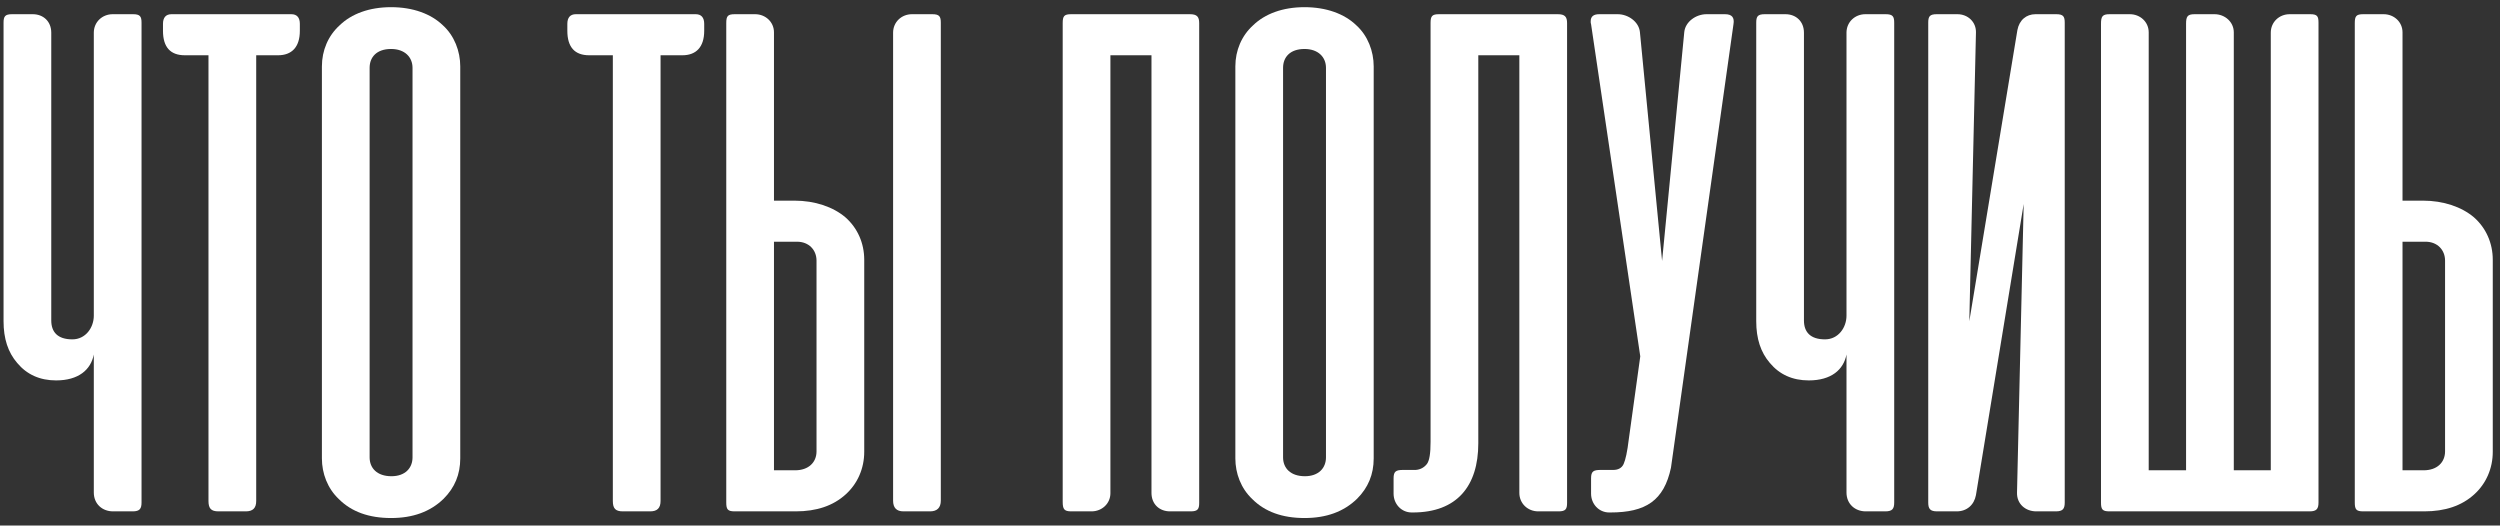
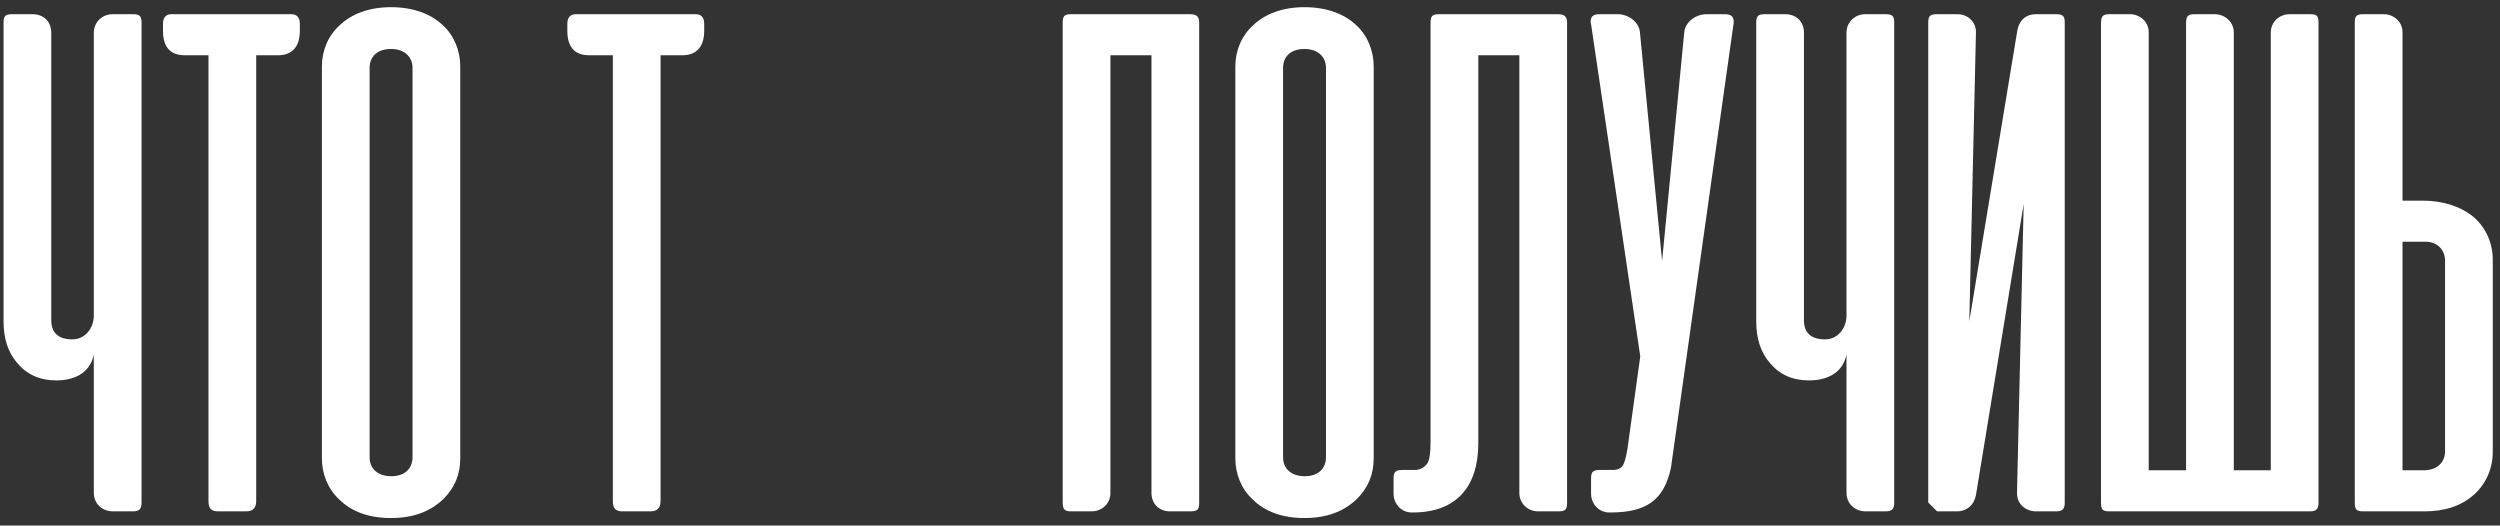
<svg xmlns="http://www.w3.org/2000/svg" width="176" height="37" viewBox="0 0 176 37" fill="none">
  <rect x="0" y="0" width="176" height="37" fill="#333333" stroke="none" />
  <path d="M169.137 14.125H170.569C172.027 14.125 173.303 14.568 174.163 15.297C175.022 16.052 175.491 17.12 175.491 18.292V31.807C175.491 32.979 175.022 34.047 174.189 34.802C173.303 35.609 172.132 36 170.673 36H166.376C165.882 36 165.777 35.87 165.777 35.375V1.625C165.777 1.13 165.882 1 166.376 1H167.809C168.538 1 169.137 1.547 169.137 2.276V14.125ZM169.137 17.016V33.109H170.621C171.585 33.109 172.132 32.536 172.132 31.781V18.344C172.132 17.615 171.611 17.016 170.751 17.016H169.137Z" fill="white" />
  <path d="M163.222 1.599V35.375C163.222 35.818 163.092 36 162.597 36H148.509C148.014 36 147.91 35.87 147.91 35.375V1.677C147.91 1.156 148.014 1 148.509 1H149.941C150.67 1 151.269 1.547 151.269 2.276V33.109H153.899V1.677C153.899 1.156 154.003 1 154.498 1H155.904C156.634 1 157.259 1.547 157.259 2.276V33.109H159.863V2.302C159.863 1.547 160.462 1 161.191 1H162.649C163.144 1 163.222 1.156 163.222 1.599Z" fill="white" />
-   <path d="M135.748 35.375V1.599C135.748 1.156 135.852 1 136.347 1H137.805C138.535 1 139.133 1.547 139.107 2.302L138.639 22.615L142.024 2.12C142.154 1.417 142.649 1 143.3 1H144.758C145.253 1 145.357 1.156 145.357 1.599V35.375C145.357 35.818 145.227 36 144.732 36H143.352C142.597 36 141.972 35.479 141.998 34.672L142.467 14.359L139.107 34.854C138.977 35.557 138.456 36 137.753 36H136.373C135.878 36 135.748 35.818 135.748 35.375Z" fill="white" />
+   <path d="M135.748 35.375V1.599C135.748 1.156 135.852 1 136.347 1H137.805C138.535 1 139.133 1.547 139.107 2.302L138.639 22.615L142.024 2.12C142.154 1.417 142.649 1 143.3 1H144.758C145.253 1 145.357 1.156 145.357 1.599V35.375C145.357 35.818 145.227 36 144.732 36H143.352C142.597 36 141.972 35.479 141.998 34.672L142.467 14.359L139.107 34.854C138.977 35.557 138.456 36 137.753 36H136.373Z" fill="white" />
  <path d="M129.993 22.224V2.302C129.993 1.547 130.592 1 131.321 1H132.753C133.248 1 133.352 1.156 133.352 1.599V35.375C133.352 35.818 133.222 36 132.727 36H131.347C130.592 36 129.993 35.479 129.993 34.672V24.958C129.785 26.026 128.925 26.781 127.337 26.781C126.191 26.781 125.279 26.365 124.602 25.557C123.951 24.802 123.639 23.838 123.639 22.615V1.599C123.639 1.156 123.743 1 124.238 1H125.696C126.425 1 126.998 1.495 126.998 2.302V22.562C126.998 23.37 127.441 23.891 128.482 23.891C129.42 23.891 129.993 23.057 129.993 22.224Z" fill="white" />
  <path d="M122.037 1.703L117.636 32.927C117.141 35.245 115.865 36.078 113.365 36.078H113.287C112.558 36.078 112.011 35.479 112.011 34.75V33.682C112.011 33.188 112.167 33.083 112.688 33.083H113.574C113.912 33.083 114.172 32.953 114.303 32.667C114.433 32.38 114.563 31.807 114.667 30.922L115.475 25.088L112.011 1.703C111.985 1.651 111.985 1.573 111.985 1.495C111.985 1.156 112.193 1 112.584 1H113.886C114.615 1 115.37 1.521 115.449 2.25L117.011 18.37L118.574 2.25C118.652 1.521 119.407 1 120.136 1H121.438C121.933 1 122.115 1.234 122.037 1.703Z" fill="white" />
  <path d="M100.712 31.104V1.625C100.712 1.13 100.816 1 101.311 1H109.671C110.165 1 110.322 1.182 110.322 1.625V35.401C110.322 35.844 110.217 36 109.723 36H108.29C107.561 36 106.962 35.453 106.962 34.698V3.891H104.072V31.208C104.072 34.229 102.561 36.078 99.462 36.078H99.384C98.655 36.078 98.108 35.479 98.108 34.75V33.682C98.108 33.188 98.264 33.083 98.785 33.083H99.671C100.009 33.057 100.269 32.901 100.452 32.667C100.634 32.432 100.712 31.912 100.712 31.104Z" fill="white" />
  <path d="M86.969 32.276V4.672C86.969 3.552 87.412 2.51 88.219 1.781C89.052 0.974 90.302 0.505 91.838 0.505C93.375 0.505 94.651 0.974 95.484 1.781C96.292 2.51 96.708 3.604 96.708 4.672V32.276C96.708 33.396 96.318 34.333 95.537 35.114C94.599 36.026 93.375 36.469 91.838 36.469C90.276 36.469 89.052 36.026 88.167 35.141C87.359 34.385 86.969 33.318 86.969 32.276ZM90.328 4.776V32.198C90.328 32.953 90.849 33.526 91.865 33.526C92.828 33.526 93.349 32.953 93.349 32.198V4.776C93.349 4.021 92.802 3.448 91.838 3.448C90.823 3.448 90.328 4.021 90.328 4.776Z" fill="white" />
  <path d="M84.423 1.625V35.401C84.423 35.844 84.319 36 83.824 36H82.366C81.637 36 81.064 35.505 81.064 34.698V3.891H78.173V34.724C78.173 35.453 77.574 36 76.845 36H75.413C74.918 36 74.814 35.844 74.814 35.323V1.625C74.814 1.13 74.918 1 75.413 1H83.772C84.267 1 84.423 1.182 84.423 1.625Z" fill="white" />
-   <path d="M54.488 14.125H55.921C57.379 14.125 58.655 14.568 59.514 15.297C60.374 16.052 60.842 17.12 60.842 18.292V31.807C60.842 32.979 60.374 34.047 59.54 34.802C58.655 35.609 57.483 36 56.025 36H51.728C51.233 36 51.129 35.87 51.129 35.375V1.625C51.129 1.13 51.233 1 51.728 1H53.16C53.889 1 54.488 1.547 54.488 2.276V14.125ZM66.233 35.245V1.599C66.233 1.156 66.129 1 65.634 1H64.202C63.473 1 62.874 1.547 62.874 2.302V35.245C62.874 35.74 63.108 36 63.603 36H65.478C65.973 36 66.233 35.74 66.233 35.245ZM54.488 17.016V33.109H55.973C56.936 33.109 57.483 32.536 57.483 31.781V18.344C57.483 17.615 56.962 17.016 56.103 17.016H54.488Z" fill="white" />
  <path d="M40.54 1H48.977C49.368 1 49.576 1.234 49.576 1.677V2.172C49.576 3.318 49.003 3.891 48.04 3.891H46.503V35.271C46.503 35.766 46.269 36 45.774 36H43.847C43.326 36 43.144 35.792 43.144 35.271V3.891H41.477C40.462 3.891 39.941 3.318 39.941 2.172V1.677C39.941 1.234 40.149 1 40.54 1Z" fill="white" />
  <path d="M22.662 32.276V4.672C22.662 3.552 23.105 2.51 23.912 1.781C24.745 0.974 25.995 0.505 27.532 0.505C29.068 0.505 30.344 0.974 31.178 1.781C31.985 2.51 32.402 3.604 32.402 4.672V32.276C32.402 33.396 32.011 34.333 31.23 35.114C30.292 36.026 29.068 36.469 27.532 36.469C25.969 36.469 24.745 36.026 23.86 35.141C23.053 34.385 22.662 33.318 22.662 32.276ZM26.021 4.776V32.198C26.021 32.953 26.542 33.526 27.558 33.526C28.521 33.526 29.042 32.953 29.042 32.198V4.776C29.042 4.021 28.495 3.448 27.532 3.448C26.516 3.448 26.021 4.021 26.021 4.776Z" fill="white" />
  <path d="M12.073 1H20.511C20.901 1 21.109 1.234 21.109 1.677V2.172C21.109 3.318 20.537 3.891 19.573 3.891H18.037V35.271C18.037 35.766 17.802 36 17.307 36H15.38C14.859 36 14.677 35.792 14.677 35.271V3.891H13.011C11.995 3.891 11.474 3.318 11.474 2.172V1.677C11.474 1.234 11.682 1 12.073 1Z" fill="white" />
  <path d="M6.604 22.224V2.302C6.604 1.547 7.203 1 7.932 1H9.365C9.859 1 9.964 1.156 9.964 1.599V35.375C9.964 35.818 9.833 36 9.339 36H7.958C7.203 36 6.604 35.479 6.604 34.672V24.958C6.396 26.026 5.536 26.781 3.948 26.781C2.802 26.781 1.891 26.365 1.214 25.557C0.562 24.802 0.25 23.838 0.25 22.615V1.599C0.25 1.156 0.354 1 0.849 1H2.307C3.036 1 3.609 1.495 3.609 2.302V22.562C3.609 23.37 4.052 23.891 5.094 23.891C6.031 23.891 6.604 23.057 6.604 22.224Z" fill="white" />
</svg>